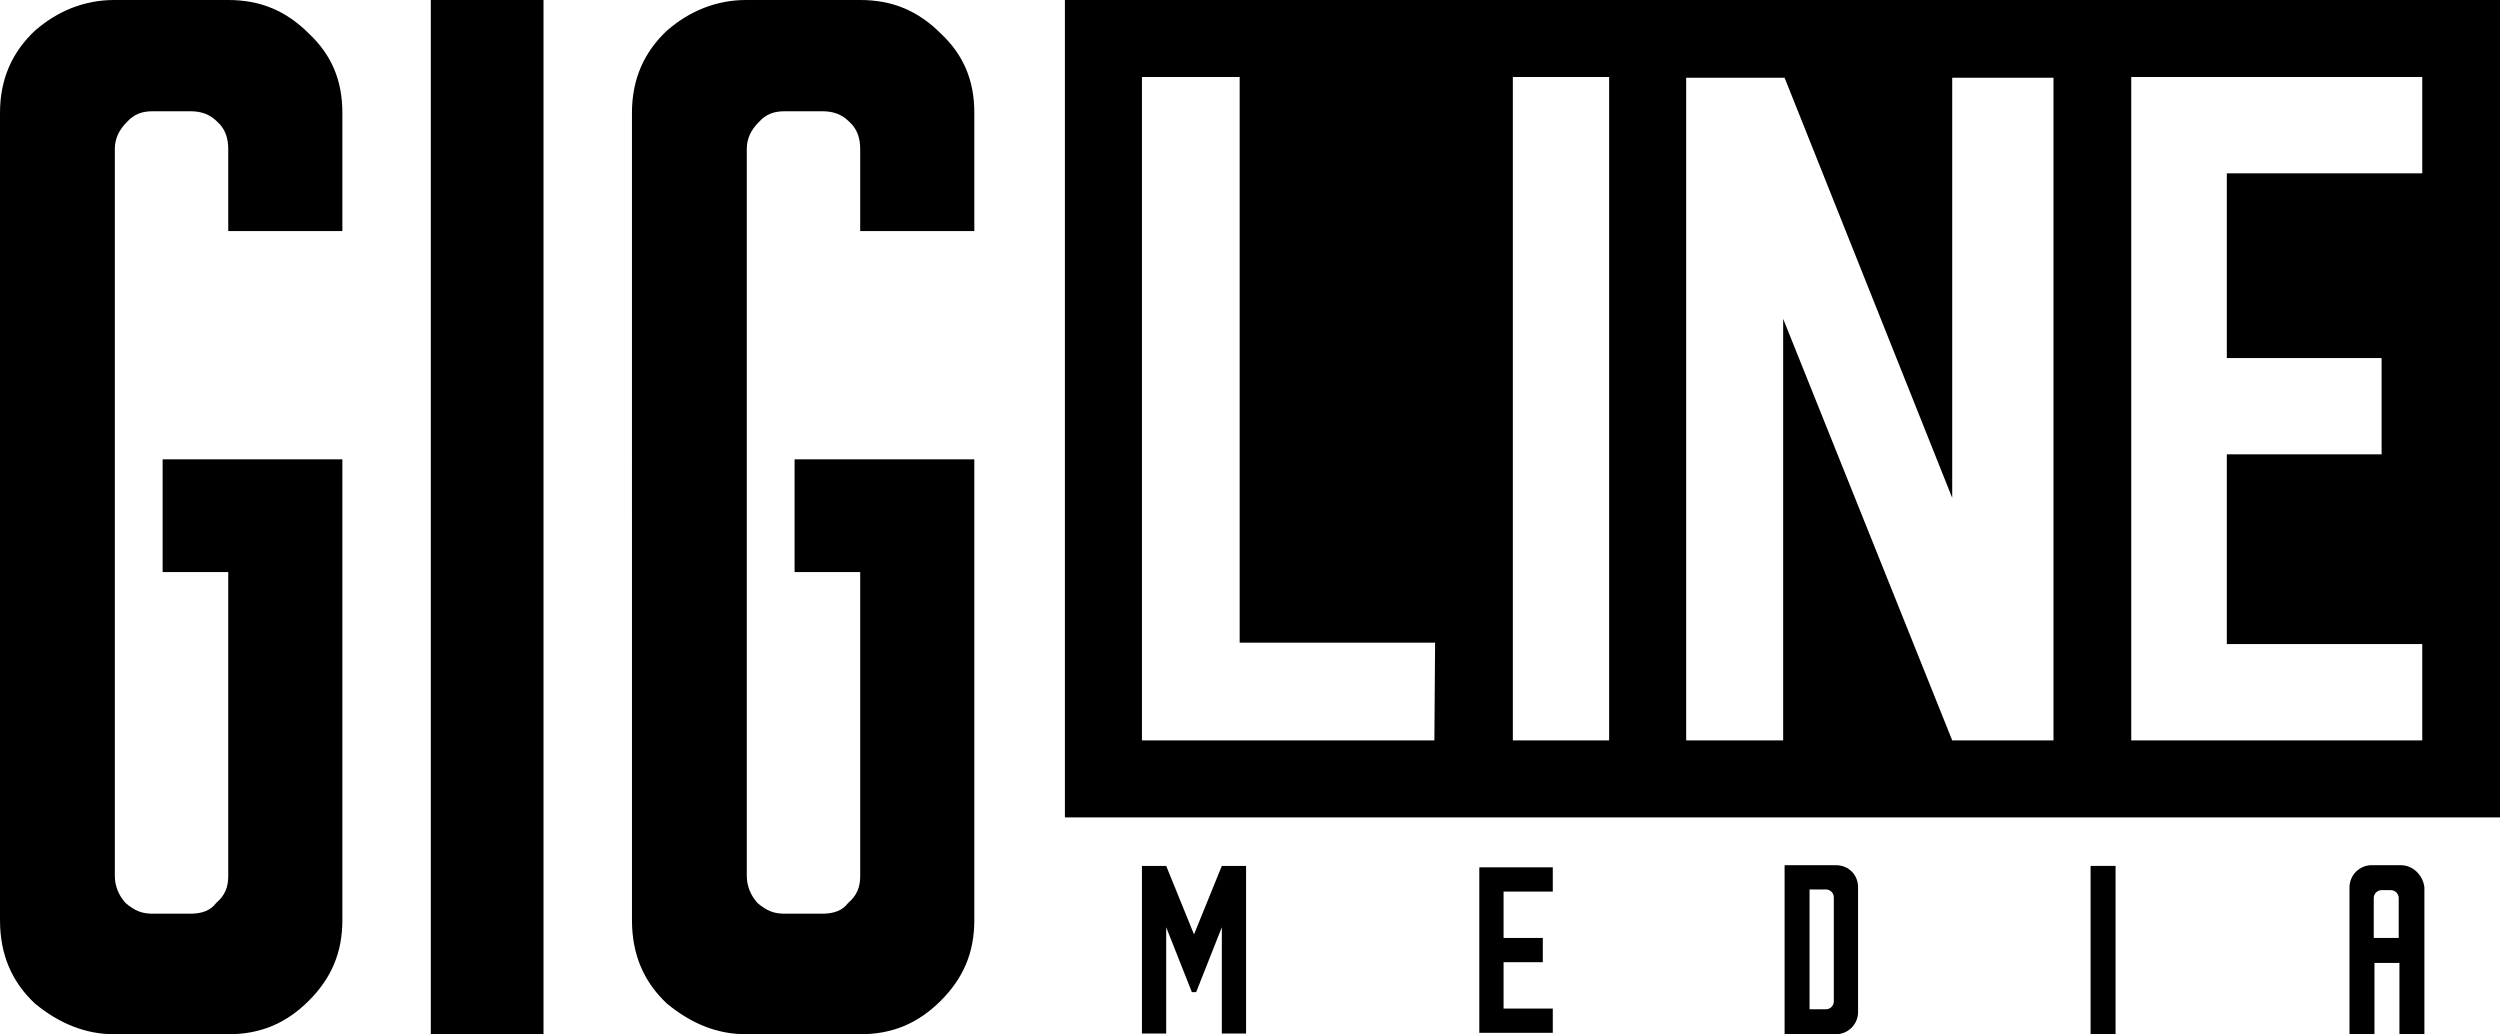
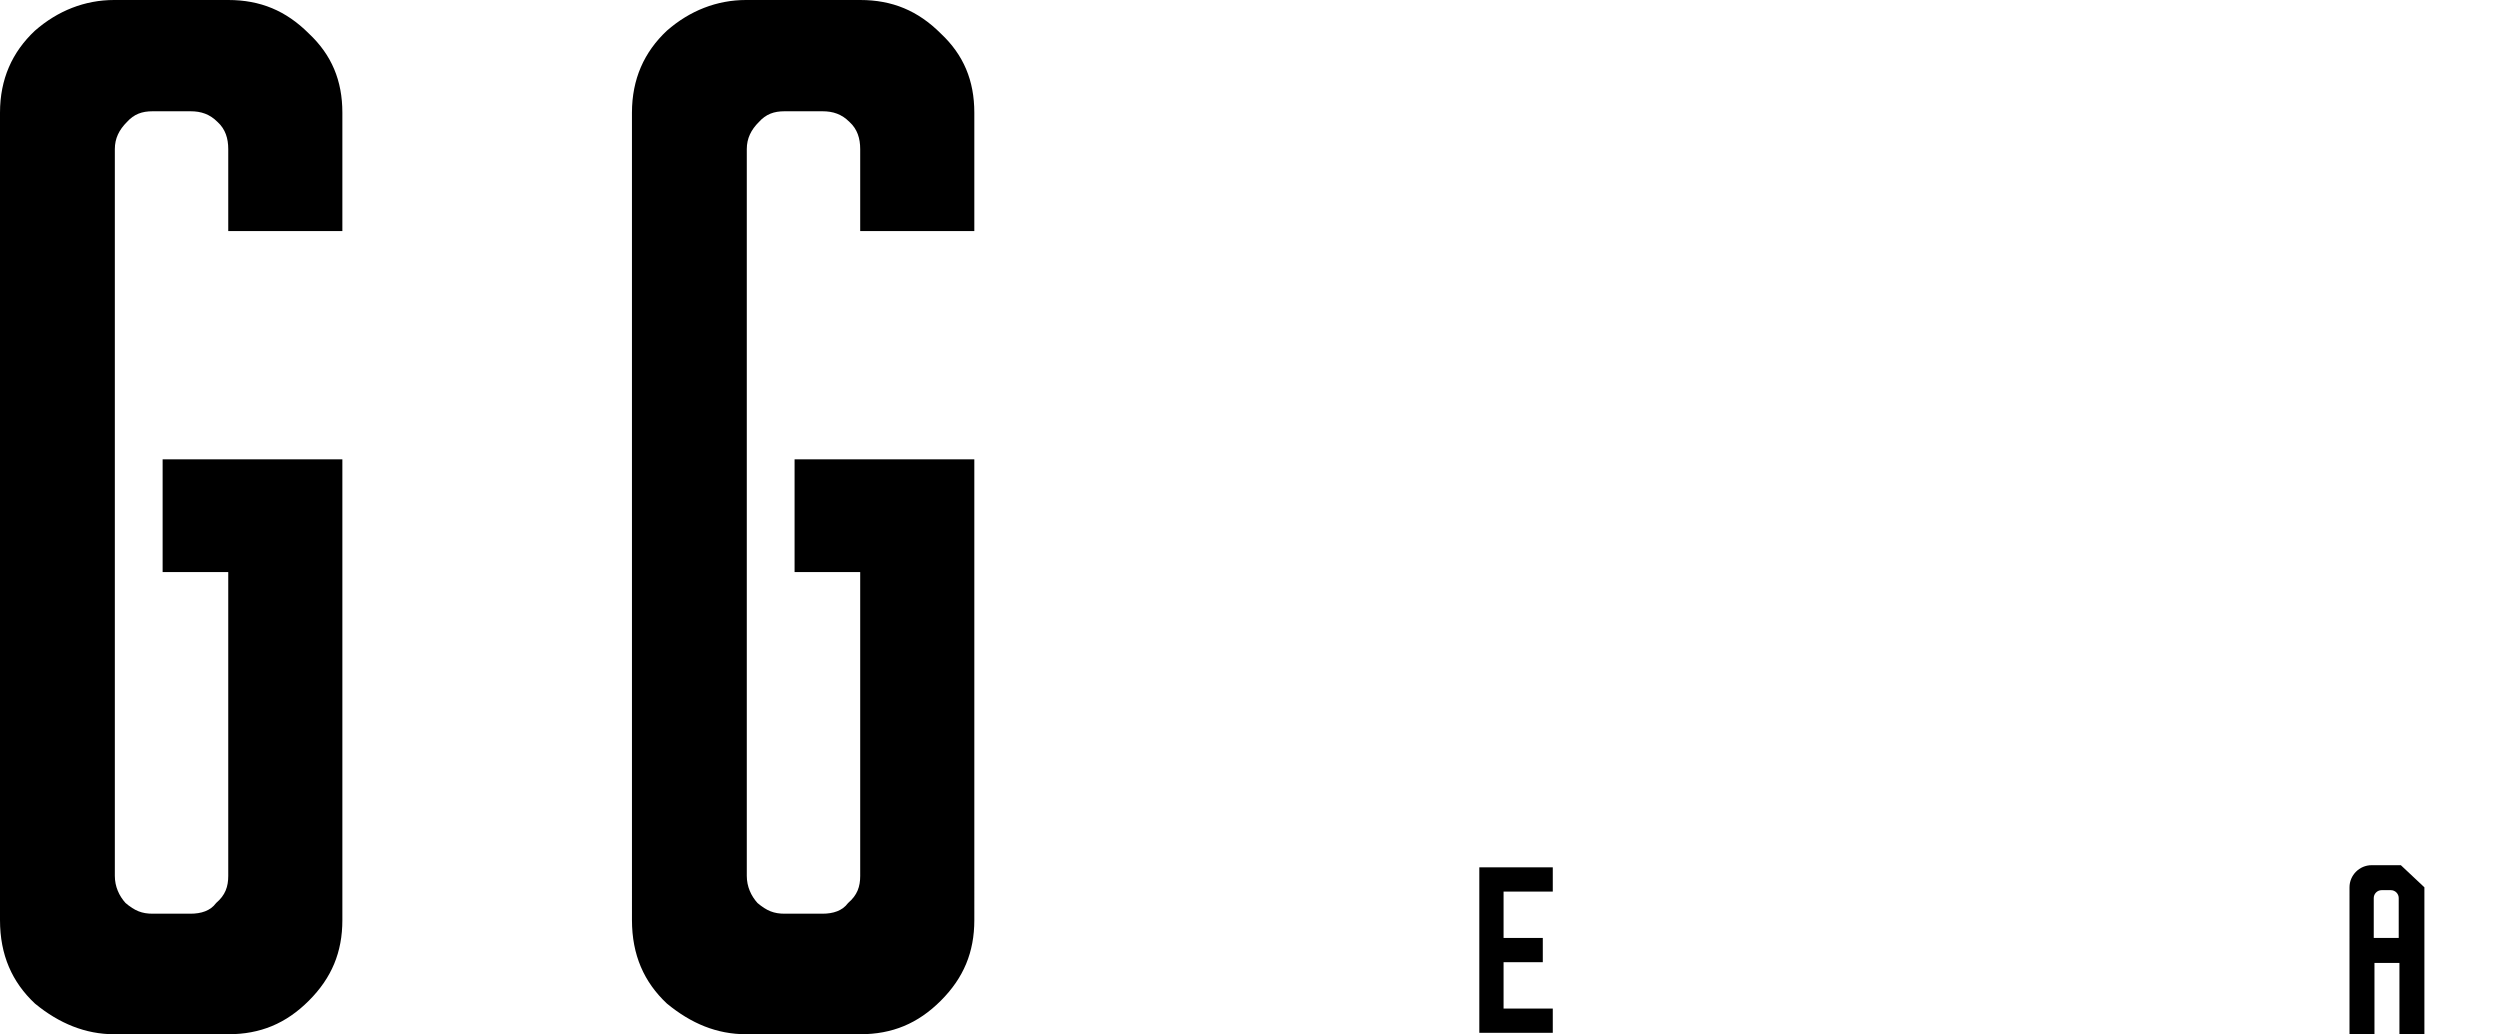
<svg xmlns="http://www.w3.org/2000/svg" version="1.1" id="Layer_1" x="0px" y="0px" viewBox="0 0 350.5 145" style="enable-background:new 0 0 350.5 145;" xml:space="preserve">
  <g>
    <path d="M32,0c4.5,0,8.1,1.5,11.3,4.7c3.2,3,4.7,6.6,4.7,11.1v16.6H32V20.9c0-1.5-0.4-2.8-1.5-3.8c-1.1-1.1-2.3-1.5-3.8-1.5h-5.3   c-1.5,0-2.6,0.4-3.6,1.5c-1.1,1.1-1.7,2.3-1.7,3.8v101.9c0,1.5,0.6,2.8,1.5,3.8c1.3,1.1,2.3,1.5,3.8,1.5h5.3c1.5,0,2.8-0.4,3.6-1.5   c1.3-1.1,1.7-2.3,1.7-3.8V80.2h-9.2V64.4H48V129c0,4.5-1.5,8.1-4.7,11.3S36.5,145,32,145H16c-4,0-7.7-1.5-11.1-4.3   c-3.2-3-4.9-6.8-4.9-11.7V15.8c0-4.7,1.7-8.5,4.9-11.5C8.1,1.5,11.9,0,16,0L32,0z" />
-     <path d="M60.4,145V0h15.8v145H60.4z" />
    <path d="M120.6,0c4.5,0,8.1,1.5,11.3,4.7c3.2,3,4.7,6.6,4.7,11.1v16.6h-16V20.9c0-1.5-0.4-2.8-1.5-3.8c-1.1-1.1-2.3-1.5-3.8-1.5   H110c-1.5,0-2.6,0.4-3.6,1.5c-1.1,1.1-1.7,2.3-1.7,3.8v101.9c0,1.5,0.6,2.8,1.5,3.8c1.3,1.1,2.3,1.5,3.8,1.5h5.3   c1.5,0,2.8-0.4,3.6-1.5c1.3-1.1,1.7-2.3,1.7-3.8V80.2h-9.2V64.4h25.2V129c0,4.5-1.5,8.1-4.7,11.3c-3.2,3.2-6.8,4.7-11.3,4.7h-16   c-4.1,0-7.7-1.5-11.1-4.3c-3.2-3-4.9-6.8-4.9-11.7V15.8c0-4.7,1.7-8.5,4.9-11.5c3.2-2.8,7-4.3,11.1-4.3L120.6,0z" />
  </g>
  <g>
-     <path d="M149.3,0v114.6h201.2V0H149.3z M201.1,103.8h-41v-93h13.7v79.3h27.4L201.1,103.8L201.1,103.8z M225.6,103.8h-13.5v-93h13.5   V103.8z M287.9,102.7v1.1h-14.2L250,44.7v59.1h-13.6V11.6v-0.7h13.8l23.5,58.9V10.9h14.2V102.7z M339.6,24.3h-27.4v25.9h21.7v13.5   h-21.7v26.6h27.4v13.5h-40.8v-93h40.8V24.3z" />
    <g>
-       <path d="M336.6,121.3h-4.1c-1.7,0-3.1,1.4-3.1,3.1V145h3.5v-10h3.5v10h3.5v-20.6C339.7,122.7,338.3,121.3,336.6,121.3z     M332.8,131.5v-5.6c0-0.6,0.5-1.1,1.1-1.1h1.3c0.6,0,1.1,0.5,1.1,1.1v5.6H332.8z" />
-       <path d="M257.4,121.3h-3.7l0,0h-3.5V145h2.5h1h3.7c1.7,0,3.1-1.4,3.1-3.1v-3.8v-9.7v-3.8C260.6,122.7,259.2,121.3,257.4,121.3z     M257.1,138v2.4c0,0.6-0.5,1.1-1.1,1.1h-2.3v-16.8h2.3c0.6,0,1.1,0.5,1.1,1.1v2.4V138z" />
+       <path d="M336.6,121.3h-4.1c-1.7,0-3.1,1.4-3.1,3.1V145h3.5v-10h3.5v10h3.5v-20.6z     M332.8,131.5v-5.6c0-0.6,0.5-1.1,1.1-1.1h1.3c0.6,0,1.1,0.5,1.1,1.1v5.6H332.8z" />
      <path d="M217.7,121.6v3.4h-6.9v6.5h5.5v3.4h-5.5v6.5h6.9v3.4h-10.3v-23.2H217.7z" />
-       <path d="M293.1,145v-23.6h3.5V145H293.1z" />
-       <polygon points="171.3,121.4 167.4,131 163.5,121.4 160.1,121.4 160.1,121.6 160.1,144.9 163.5,144.9 163.5,130 167.1,139.1     167.7,139.1 171.3,130 171.3,144.9 174.7,144.9 174.7,121.6 174.7,121.4   " />
    </g>
  </g>
</svg>